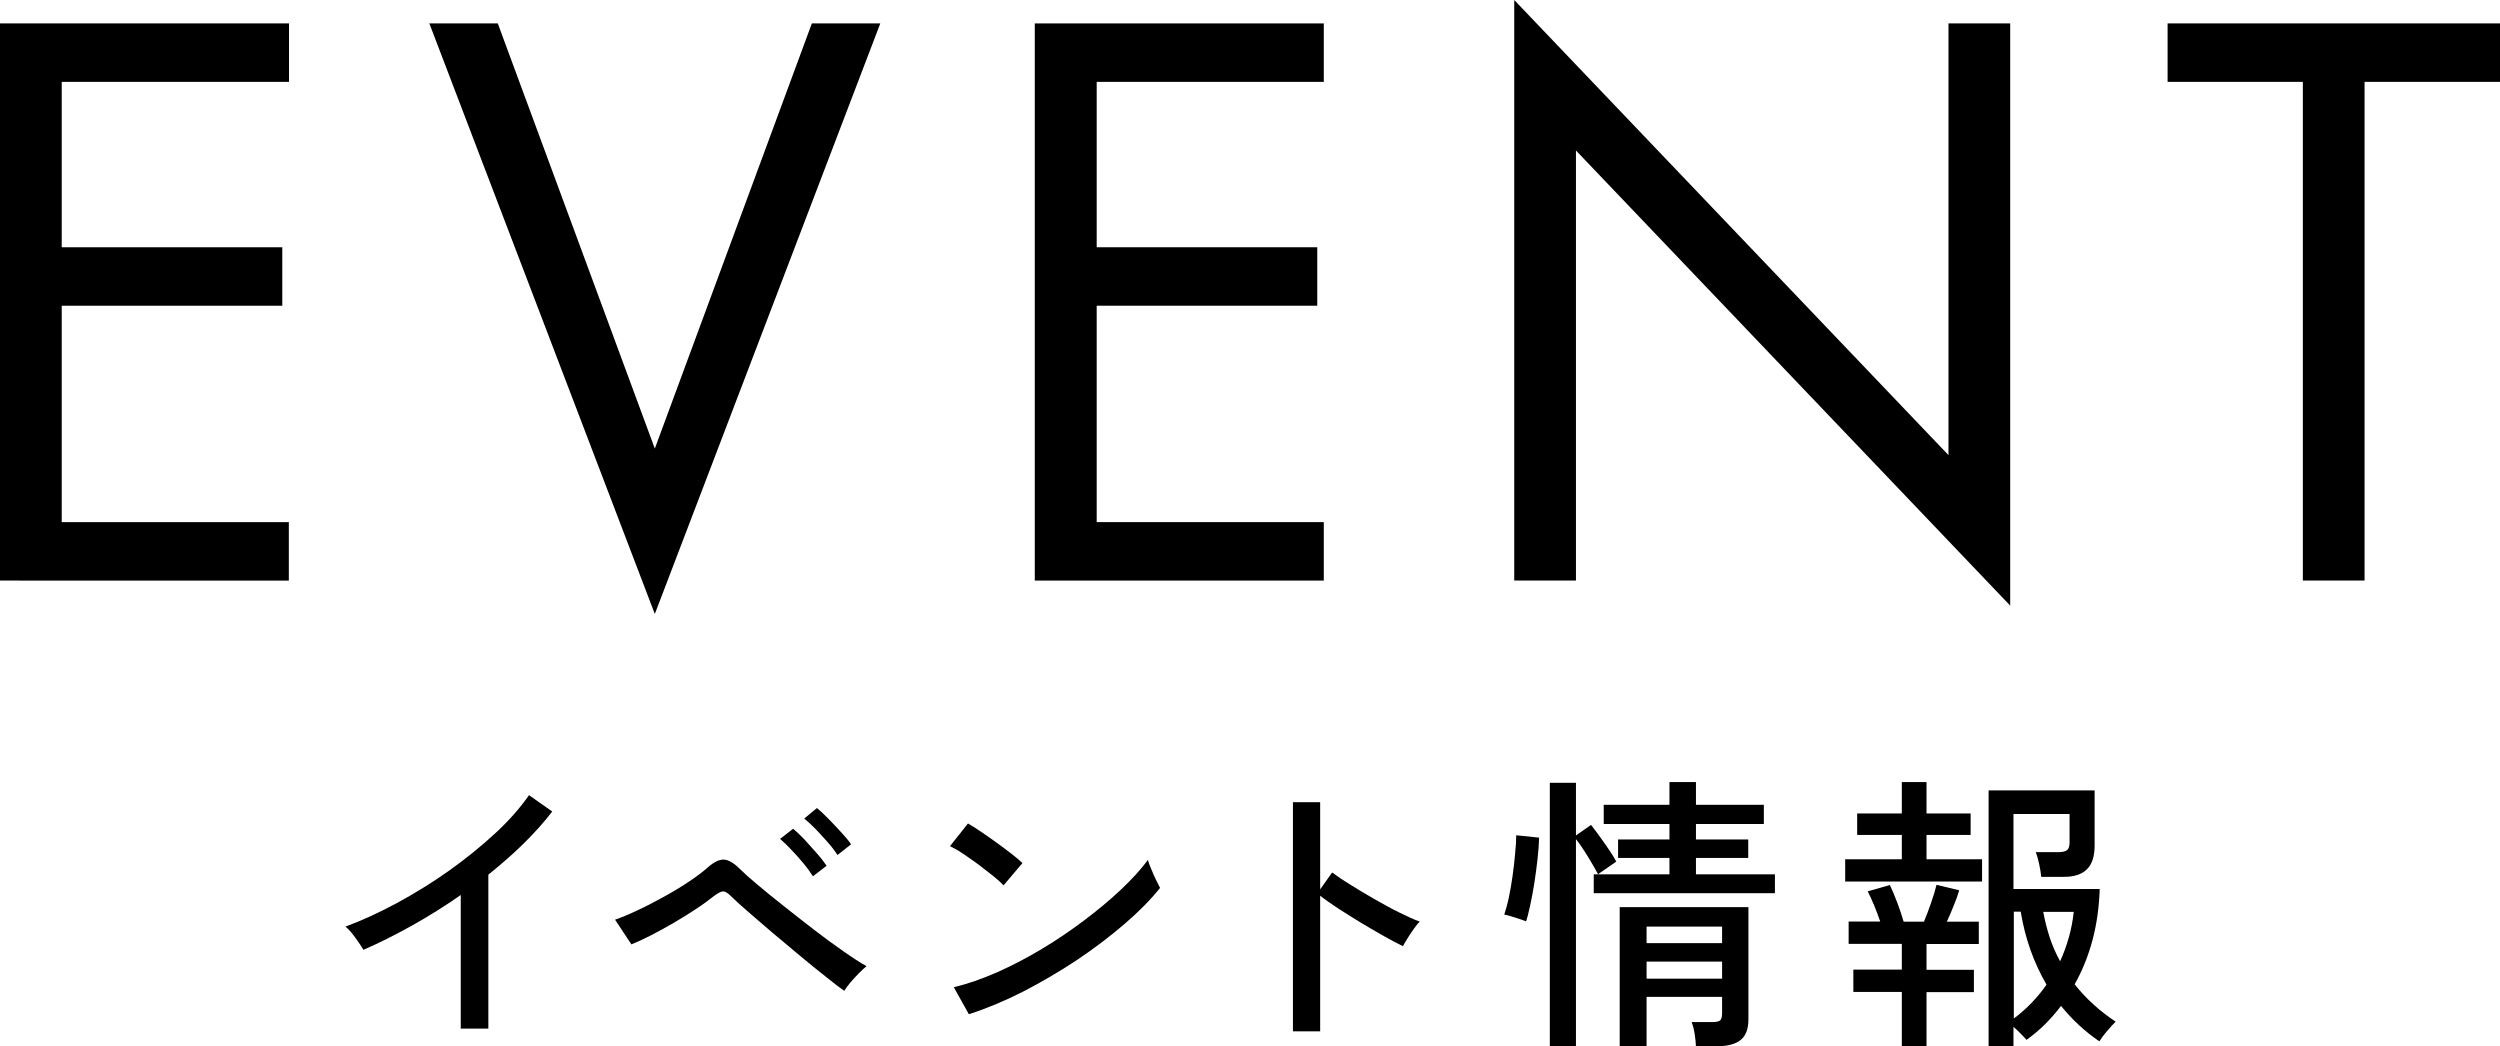
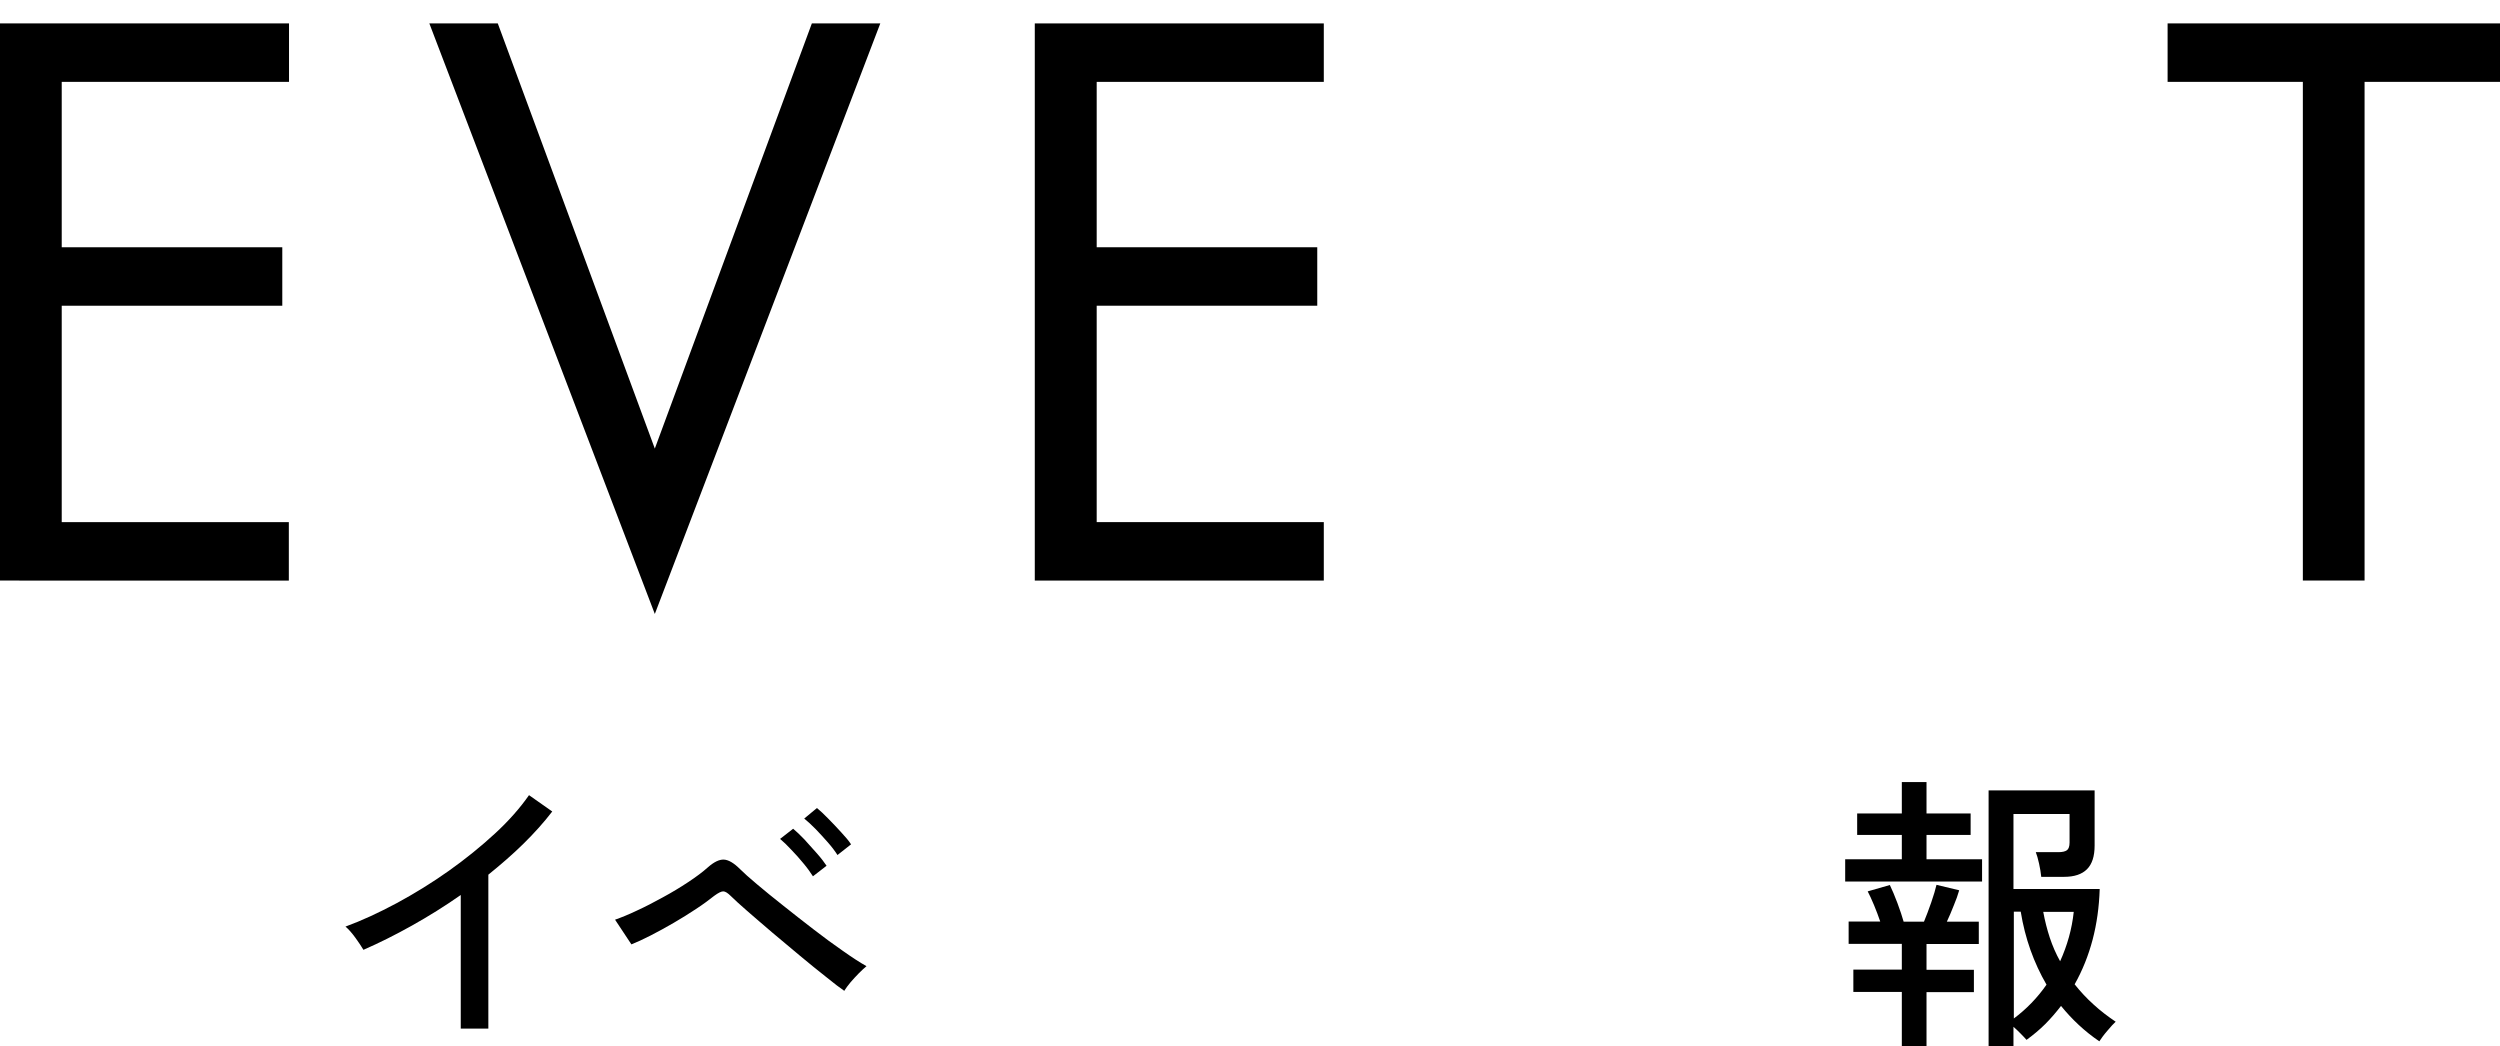
<svg xmlns="http://www.w3.org/2000/svg" id="_レイヤー_2" viewBox="0 0 137.71 57.63">
  <defs>
    <style>.cls-1{fill:#000;stroke-width:0px;}</style>
  </defs>
  <g id="_レイヤー_1-2">
    <path class="cls-1" d="M15.92,4.51H3.4v9.11h12.15v3.22H3.4v11.92h12.51v3.22H0V1.29h15.92v3.22Z" />
    <path class="cls-1" d="M27.42,1.29l8.65,23.42L44.72,1.29h3.77l-12.42,32.53L23.65,1.29h3.77Z" />
    <path class="cls-1" d="M72.92,4.51h-12.51v9.11h12.15v3.22h-12.15v11.92h12.51v3.22h-15.92V1.29h15.92v3.22Z" />
-     <path class="cls-1" d="M83.41,31.97V0l23.92,25.07V1.29h3.4v32.07l-23.92-25.07v23.69h-3.4Z" />
    <path class="cls-1" d="M130.25,4.51v27.47h-3.4V4.51h-7.45V1.29h18.31v3.22h-7.45Z" />
    <path class="cls-1" d="M25.38,56.64v-7.34c-.87.61-1.77,1.17-2.68,1.68-.91.51-1.81.96-2.68,1.34-.11-.18-.25-.4-.44-.66-.19-.26-.37-.47-.55-.62.9-.33,1.83-.76,2.82-1.29.98-.53,1.94-1.12,2.87-1.78.93-.66,1.78-1.35,2.55-2.06.77-.71,1.39-1.42,1.87-2.11l1.28.9c-.46.6-.99,1.19-1.59,1.78-.6.59-1.25,1.15-1.93,1.7v8.48h-1.52Z" />
    <path class="cls-1" d="M46.52,54.59c-.25-.17-.59-.43-1.02-.78-.44-.35-.92-.73-1.43-1.16-.52-.43-1.03-.86-1.54-1.29-.51-.43-.96-.83-1.37-1.18s-.7-.63-.9-.82c-.17-.17-.31-.26-.42-.26s-.27.08-.49.24c-.28.22-.61.47-1.01.73-.39.26-.81.52-1.24.77-.43.25-.85.48-1.26.69s-.76.37-1.06.49l-.9-1.36c.34-.12.74-.28,1.2-.5.46-.21.94-.46,1.43-.73.5-.27.96-.55,1.4-.84s.8-.56,1.09-.82c.33-.29.62-.43.87-.42s.55.18.89.52c.2.2.51.48.94.84s.9.75,1.45,1.18c.54.43,1.1.87,1.66,1.3.57.44,1.1.83,1.62,1.19.51.36.94.64,1.3.84-.12.1-.26.23-.42.39s-.31.33-.46.5c-.14.17-.26.33-.34.46ZM44.78,48.27c-.14-.22-.31-.46-.53-.72-.21-.26-.43-.5-.66-.74-.22-.24-.43-.44-.62-.6l.72-.56c.17.14.38.34.62.59.24.26.47.52.7.78s.4.49.52.67l-.75.58ZM46.14,47.11c-.14-.22-.32-.46-.54-.71-.22-.25-.44-.49-.67-.73-.23-.23-.44-.43-.63-.58l.7-.58c.17.14.38.33.62.58.25.25.48.5.72.76s.42.47.54.66l-.75.59Z" />
-     <path class="cls-1" d="M55.28,48.77c-.12-.13-.3-.3-.55-.5s-.53-.42-.82-.64c-.3-.22-.59-.42-.87-.61-.28-.19-.52-.32-.71-.41l.99-1.25c.19.11.43.26.71.45.28.19.57.39.87.61s.58.42.83.62c.26.2.45.37.59.5l-1.04,1.23ZM53.37,55.87l-.83-1.49c.76-.18,1.55-.46,2.38-.82.83-.37,1.66-.8,2.47-1.29.82-.49,1.6-1.02,2.34-1.58s1.42-1.12,2.02-1.69,1.1-1.11,1.48-1.63c.03.12.09.28.18.49.08.21.18.41.27.61.1.2.17.34.22.44-.51.64-1.16,1.3-1.95,1.98-.79.68-1.66,1.34-2.61,1.98-.95.63-1.94,1.21-2.96,1.74-1.02.52-2.03.94-3.02,1.26Z" />
-     <path class="cls-1" d="M71.22,56.83v-12.64h1.5v4.8l.66-.93c.26.19.59.42,1,.67.41.26.85.52,1.32.79.47.27.92.52,1.37.74.44.22.82.39,1.14.51-.09.07-.19.2-.32.38-.13.18-.25.36-.36.54-.11.18-.2.33-.25.43-.29-.14-.63-.32-1.04-.55-.41-.23-.83-.48-1.27-.74-.44-.27-.86-.53-1.26-.79-.39-.26-.73-.49-.99-.7v7.47h-1.5Z" />
-     <path class="cls-1" d="M84.06,50.75c-.08-.03-.2-.07-.36-.13-.17-.05-.33-.1-.48-.15-.15-.05-.27-.08-.36-.09.08-.25.17-.55.25-.93s.15-.78.21-1.21c.06-.43.11-.85.14-1.24.04-.39.06-.73.06-.99l1.26.13c-.01.36-.04.77-.09,1.21-.05.44-.11.89-.18,1.34-.07.45-.15.85-.23,1.22-.08.36-.15.65-.22.85ZM85.37,57.63v-14.51h1.44v2.9l.83-.58c.16.2.33.43.51.68.18.25.35.49.51.73.16.23.28.44.37.61l-1.01.7h3.94v-.9h-2.83v-1.02h2.83v-.85h-3.62v-1.06h3.62v-1.25h1.46v1.25h3.74v1.06h-3.74v.85h2.88v1.02h-2.88v.9h4.35v1.04h-9.98v-1.04h.24c-.14-.27-.33-.59-.56-.97-.23-.38-.45-.7-.66-.97v11.41h-1.44ZM89.22,57.63v-7.66h7.09v6.19c0,.51-.14.89-.42,1.12-.28.23-.72.35-1.3.35h-1.17c-.01-.2-.03-.43-.07-.67-.04-.25-.09-.46-.17-.66h1.14c.22,0,.37-.03.44-.1.07-.07.1-.21.1-.41v-.88h-4.16v2.72h-1.47ZM90.7,51.95h4.16v-.91h-4.16v.91ZM90.7,53.91h4.16v-.94h-4.16v.94Z" />
    <path class="cls-1" d="M101.64,48.56v-1.23h3.12v-1.34h-2.46v-1.18h2.46v-1.73h1.36v1.73h2.43v1.18h-2.43v1.34h3.06v1.23h-7.54ZM104.76,57.62v-2.98h-2.67v-1.23h2.67v-1.42h-2.93v-1.23h1.74c-.1-.29-.21-.59-.34-.9-.13-.31-.25-.57-.35-.76l1.22-.35c.13.27.27.6.42,1s.26.74.34,1.02h1.12c.13-.31.26-.66.4-1.06s.23-.72.29-.97l1.25.3c-.07.25-.17.53-.3.84-.12.31-.25.61-.38.89h1.76v1.23h-2.88v1.42h2.61v1.23h-2.61v2.98h-1.36ZM109.54,57.62v-14.08h5.84v3.04c0,.59-.14,1.02-.42,1.3s-.7.42-1.26.42h-1.26c-.02-.21-.06-.46-.12-.73s-.12-.48-.18-.63h1.26c.21,0,.37-.04.46-.11s.14-.21.14-.42v-1.57h-3.09v4.13h4.75c-.06,1.97-.52,3.72-1.38,5.25.31.39.66.77,1.04,1.11.38.35.79.66,1.22.95-.11.1-.26.26-.46.5-.2.23-.34.43-.44.58-.81-.55-1.51-1.21-2.11-1.95-.27.35-.56.69-.87,1-.31.31-.66.6-1.03.87-.08-.09-.18-.2-.32-.34s-.27-.27-.4-.38v1.07h-1.38ZM110.92,56.11c.7-.52,1.31-1.15,1.81-1.87-.7-1.21-1.18-2.54-1.42-4.02h-.38v5.89ZM113.48,52.95c.39-.86.65-1.77.75-2.72h-1.68c.09.49.21.96.36,1.42.15.45.34.89.57,1.3Z" />
  </g>
</svg>